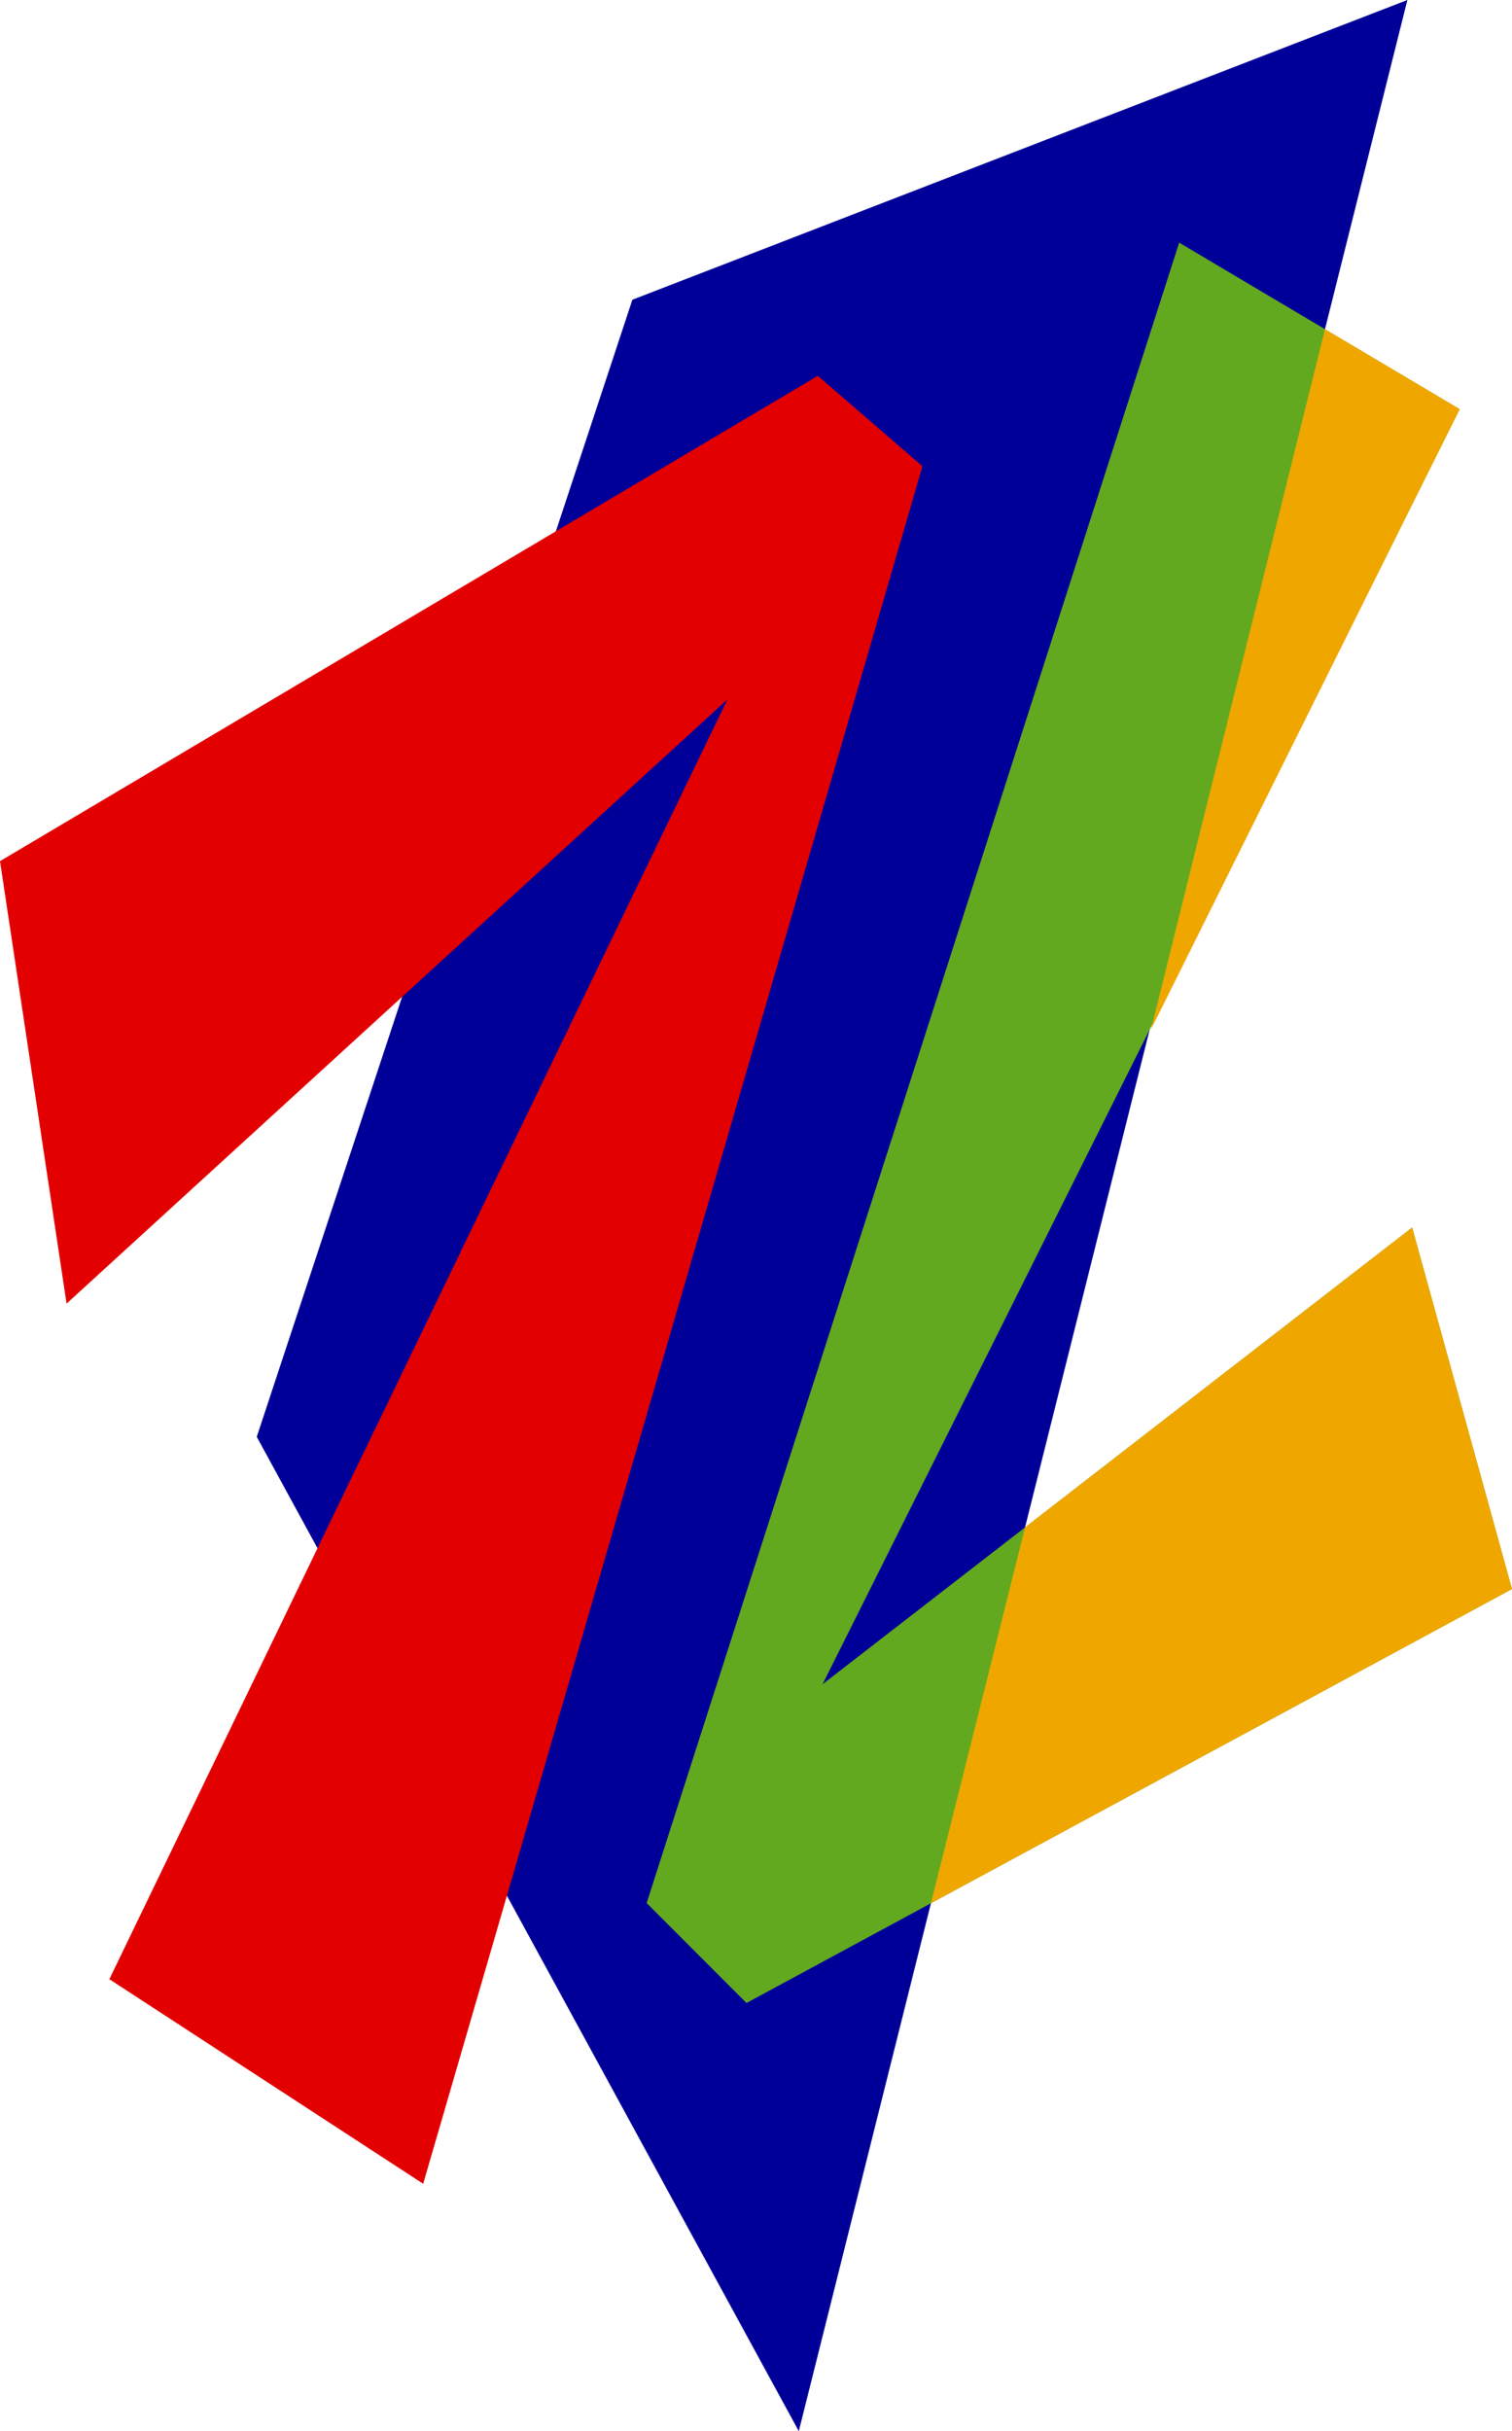
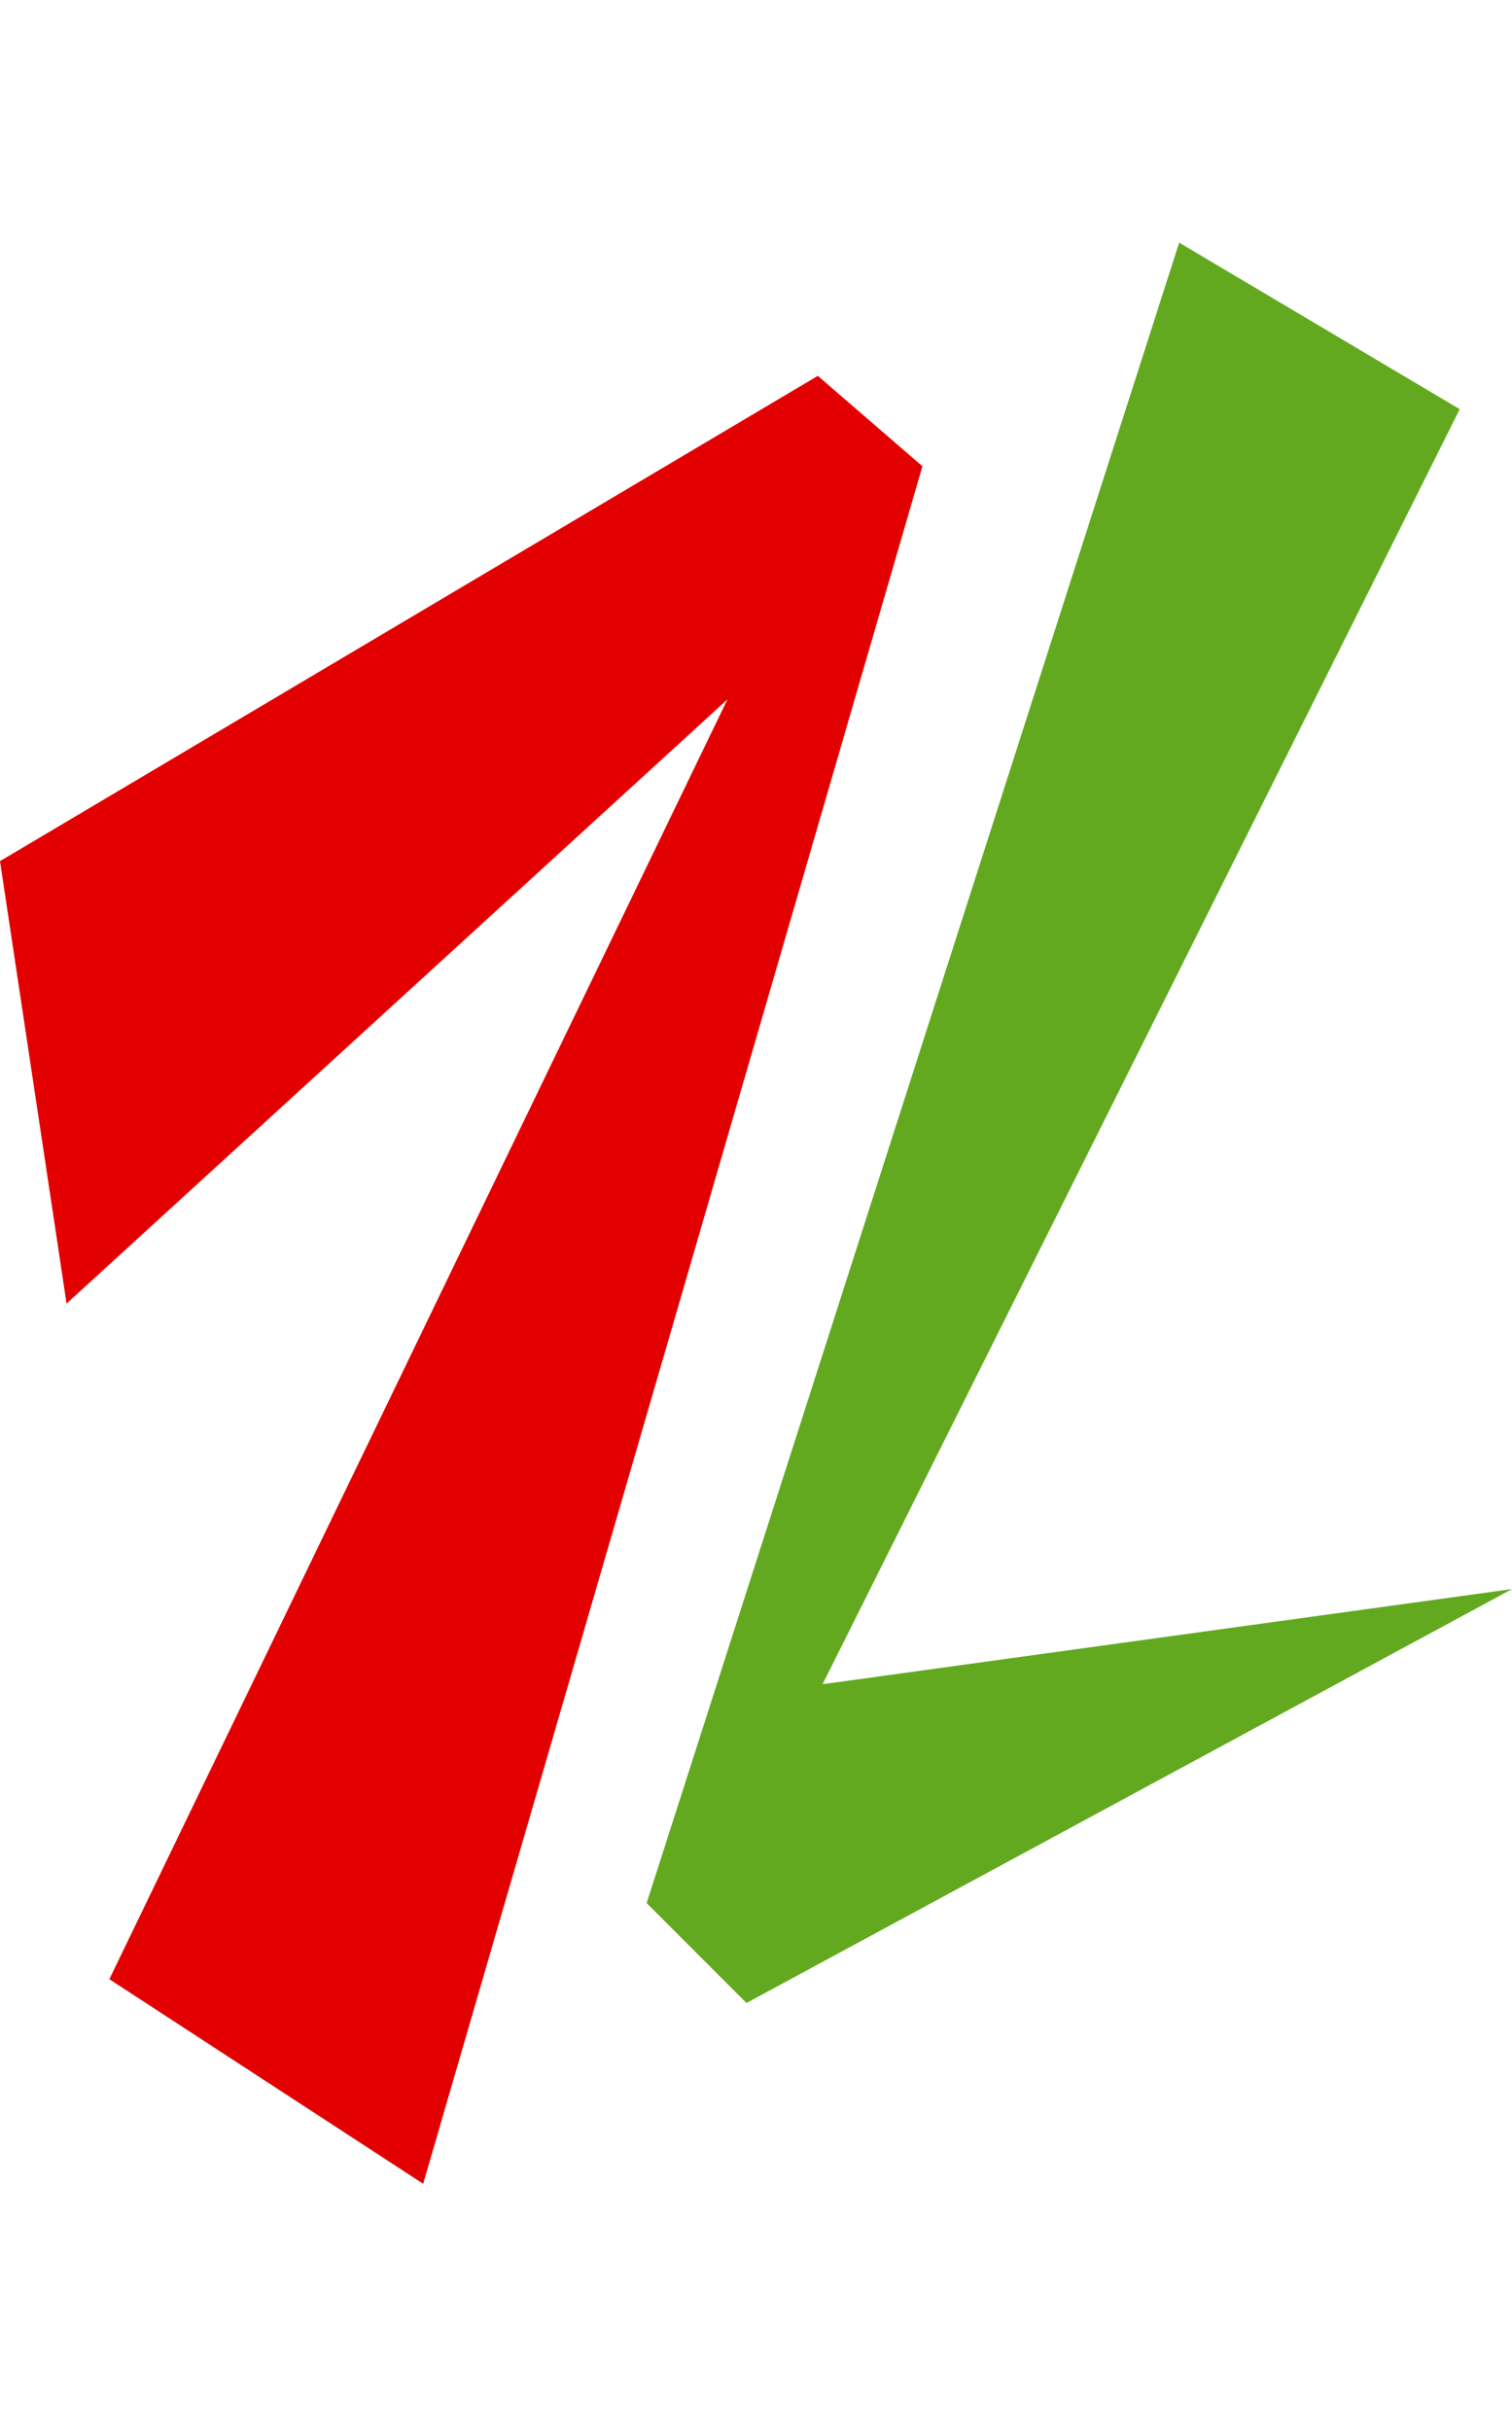
<svg xmlns="http://www.w3.org/2000/svg" viewBox="0 0 318 511">
  <title>Logo_EARLY-EST</title>
  <g id="Capa_2" data-name="Capa 2">
    <g id="Capa_1-2" data-name="Capa 1">
-       <polyline points="296 0 133 63 54 302 168 511 296 0" style="fill:#009" />
-       <path d="M307,86,248,51,136,400l21,21,39.05-21.1L318,334l-21-76-81.11,62.8L173,354Q240,220,307,86Z" style="fill:#62a91f" />
-       <polygon points="278.67 69.19 307 86 242.07 216.39 278.67 69.19" style="fill:#efa700" />
+       <path d="M307,86,248,51,136,400l21,21,39.05-21.1L318,334L173,354Q240,220,307,86Z" style="fill:#62a91f" />
      <polyline points="89 459 194 98 172 79 0 181 14 274 153 147 23 416 89 459" style="fill:#e30000" />
-       <polygon points="195.79 400.04 318 334 297 258 215.59 321.03 195.79 400.04" style="fill:#efa700" />
    </g>
  </g>
</svg>